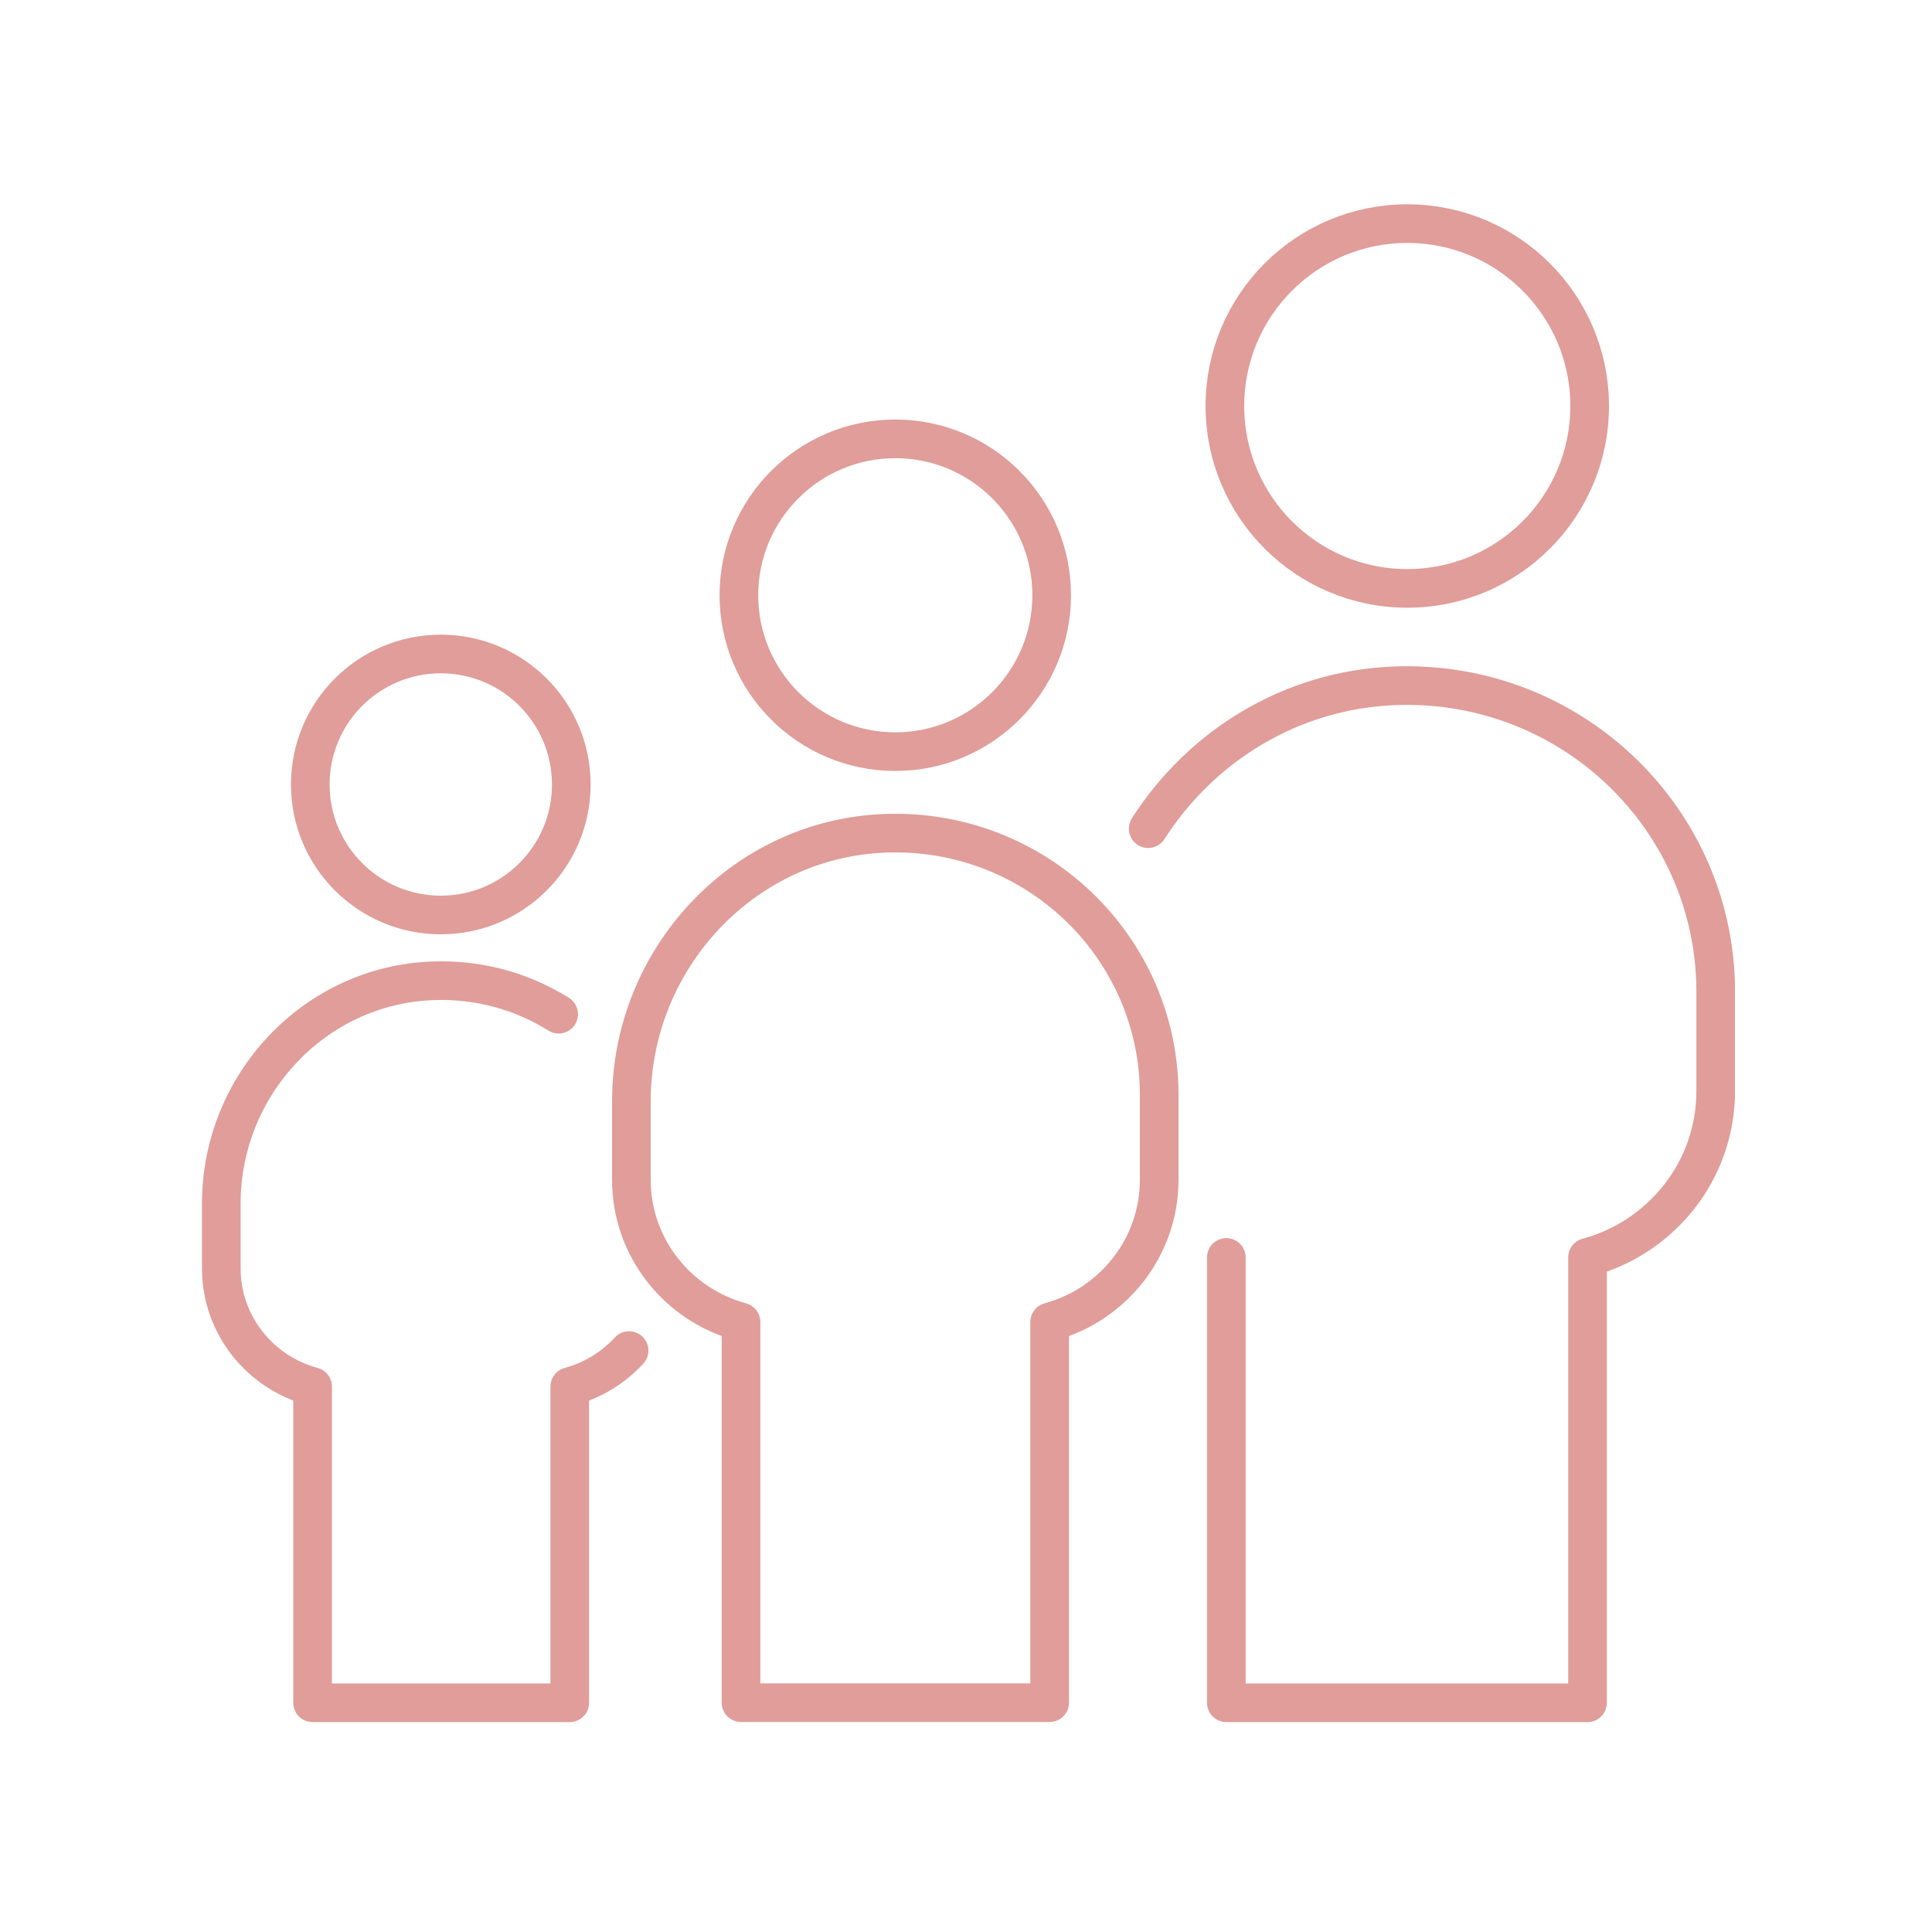
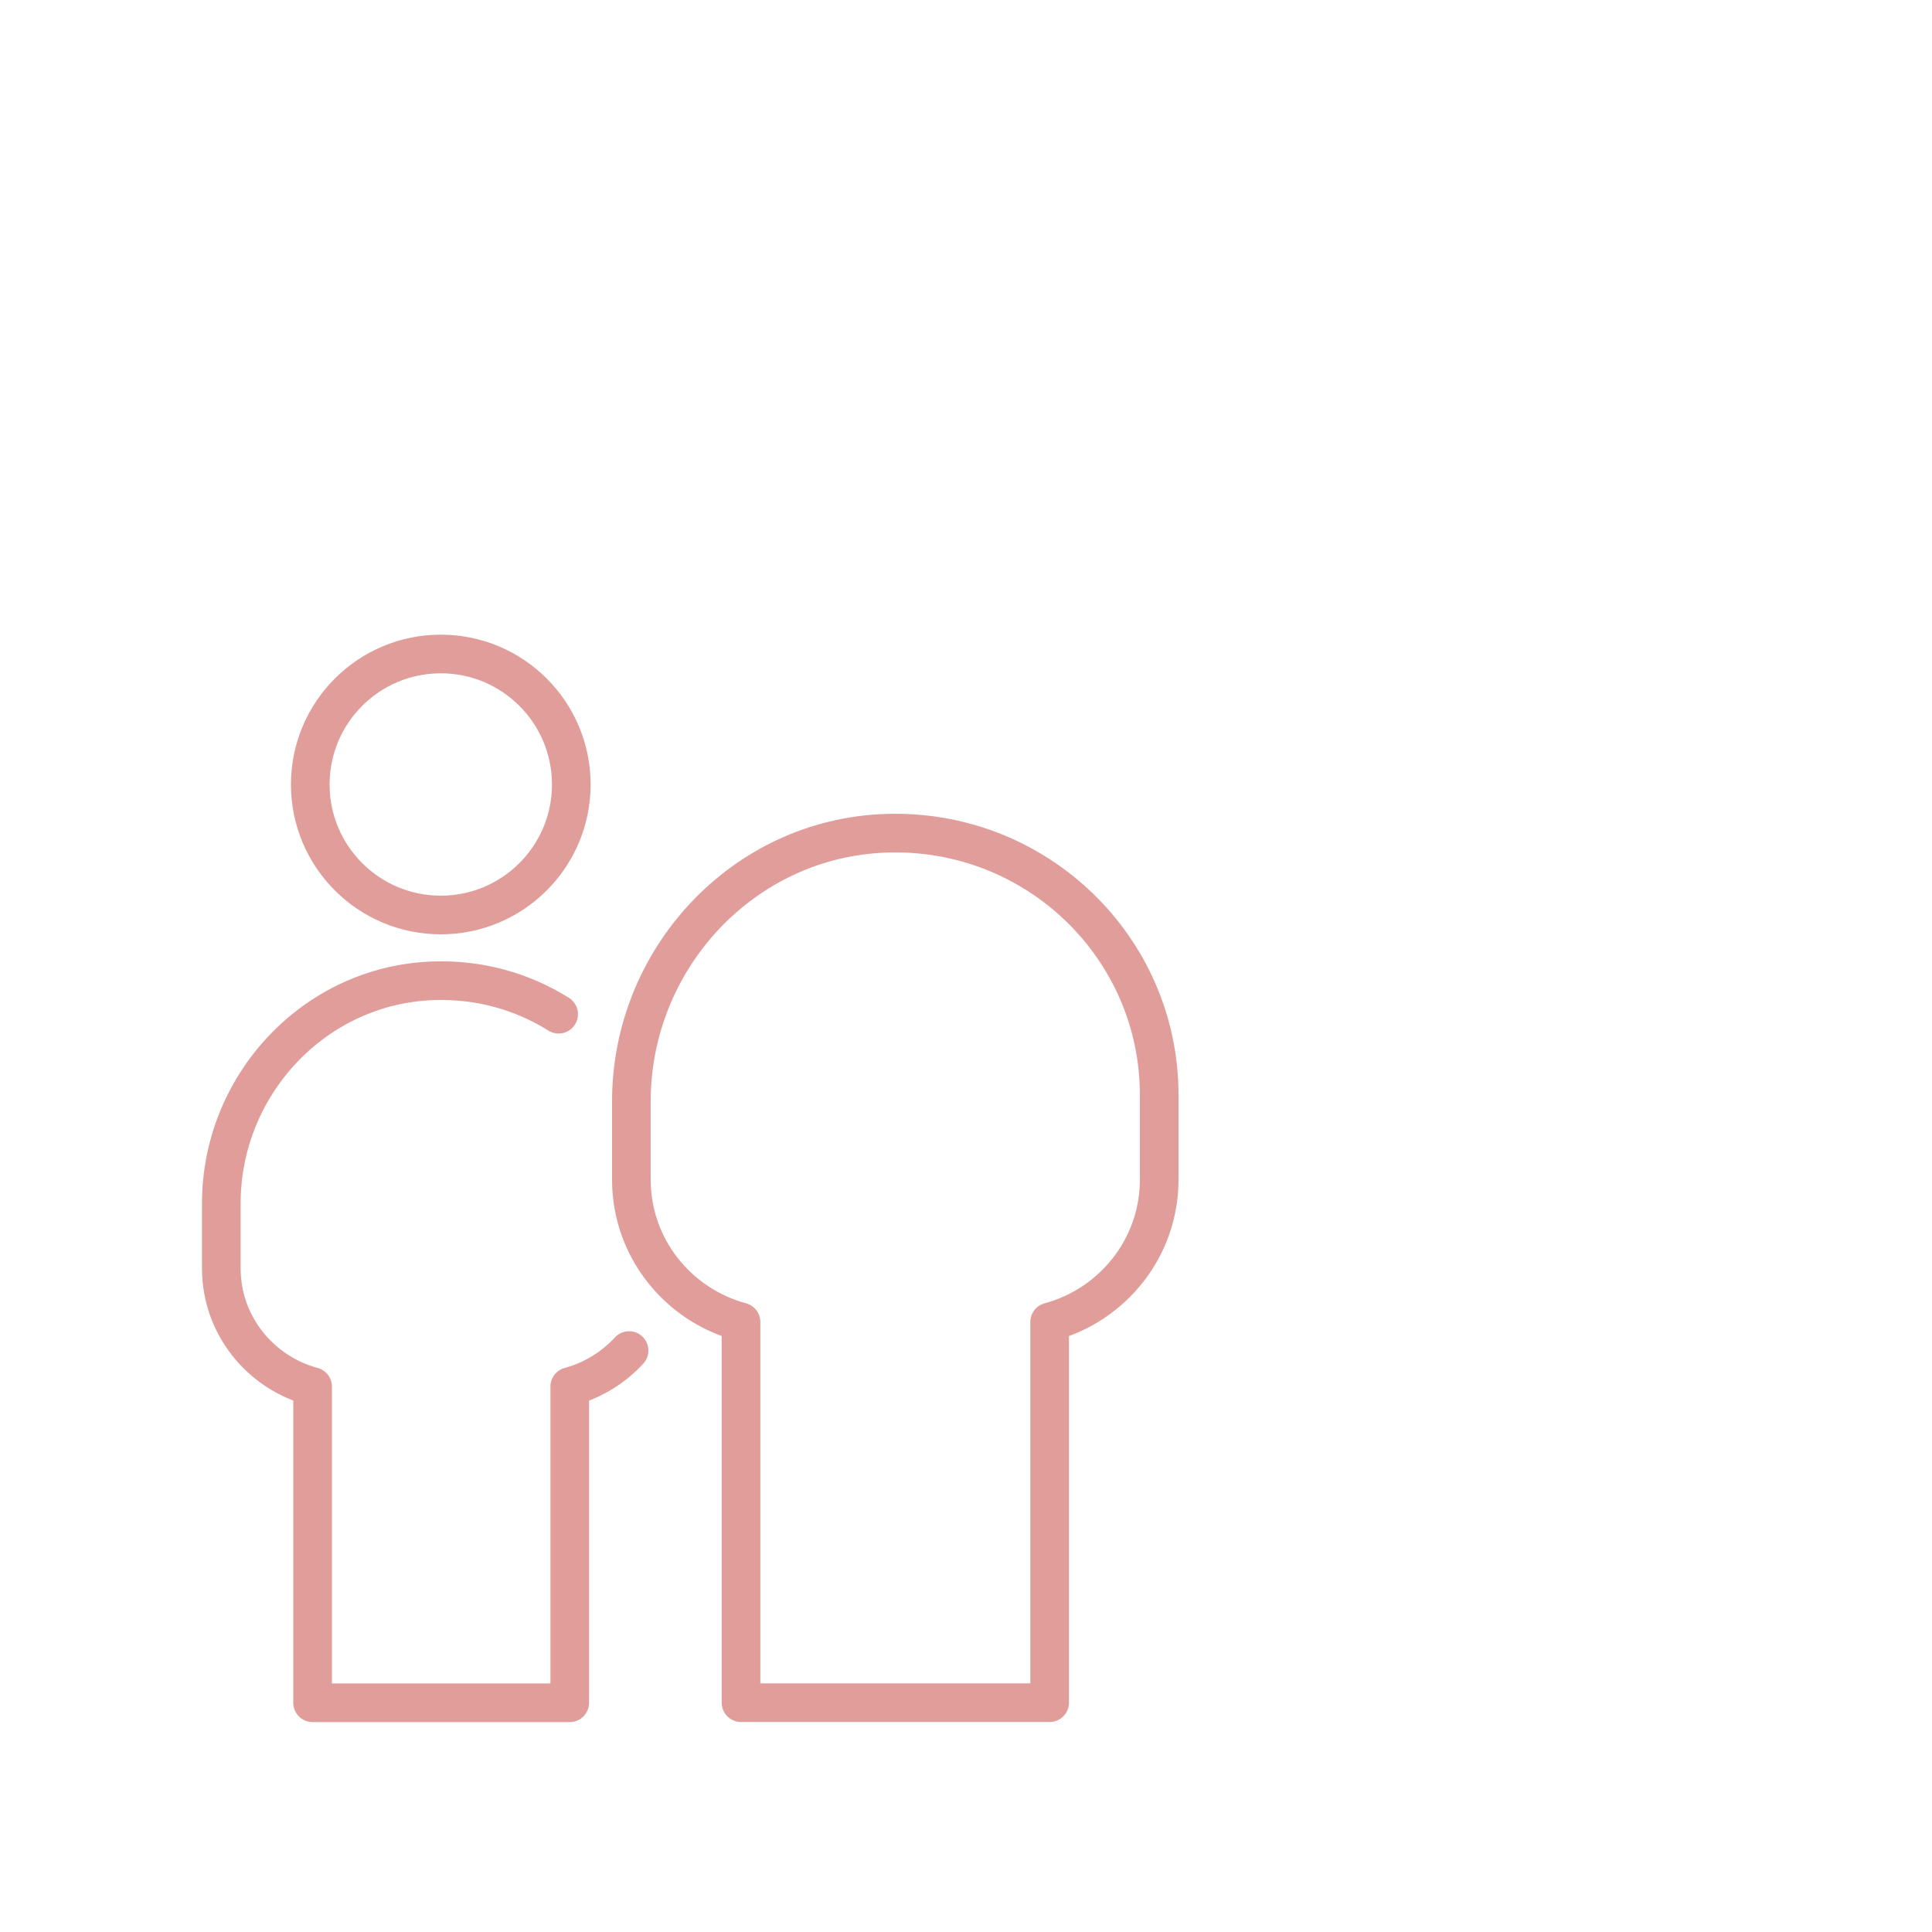
<svg xmlns="http://www.w3.org/2000/svg" xmlns:xlink="http://www.w3.org/1999/xlink" version="1.1" id="Layer_1" x="0px" y="0px" viewBox="0 0 200 200" style="enable-background:new 0 0 200 200;" xml:space="preserve">
  <style type="text/css">
	
		.st0{clip-path:url(#SVGID_00000163036656864794706320000002234887178126404530_);fill:none;stroke:#E09D99;stroke-width:4;stroke-linecap:round;stroke-linejoin:round;stroke-miterlimit:10;}
</style>
  <g>
    <defs>
      <rect id="SVGID_1_" x="20.91" y="21.15" width="158.69" height="157.12" />
    </defs>
    <clipPath id="SVGID_00000085941801796236301370000003732036945856447642_">
      <use xlink:href="#SVGID_1_" style="overflow:visible;" />
    </clipPath>
    <circle style="clip-path:url(#SVGID_00000085941801796236301370000003732036945856447642_);fill:none;stroke:#E09D99;stroke-width:4;stroke-linecap:round;stroke-linejoin:round;stroke-miterlimit:10;" cx="45.63" cy="81.21" r="13.51" />
    <path style="clip-path:url(#SVGID_00000085941801796236301370000003732036945856447642_);fill:none;stroke:#E09D99;stroke-width:4;stroke-linecap:round;stroke-linejoin:round;stroke-miterlimit:10;" d="   M57.83,104.99c-3.73-2.34-8.2-3.63-12.99-3.46c-12.33,0.43-21.93,10.83-21.93,23.04v6.74c0,5.85,4.01,10.76,9.45,12.23v32.73h26.62   v-32.73c2.4-0.65,4.51-1.96,6.14-3.73" />
-     <circle style="clip-path:url(#SVGID_00000085941801796236301370000003732036945856447642_);fill:none;stroke:#E09D99;stroke-width:4;stroke-linecap:round;stroke-linejoin:round;stroke-miterlimit:10;" cx="145.68" cy="42.03" r="18.88" />
-     <path style="clip-path:url(#SVGID_00000085941801796236301370000003732036945856447642_);fill:none;stroke:#E09D99;stroke-width:4;stroke-linecap:round;stroke-linejoin:round;stroke-miterlimit:10;" d="   M126.95,130.17v46.1h37.39v-46.1c7.65-2.07,13.27-8.99,13.27-17.23v-10.26c0-17.9-14.95-32.33-33.13-31.69   c-10.83,0.38-20.15,6.25-25.62,14.79" />
-     <path style="clip-path:url(#SVGID_00000085941801796236301370000003732036945856447642_);fill:none;stroke:#E09D99;stroke-width:4;stroke-linecap:round;stroke-linejoin:round;stroke-miterlimit:10;" d="   M92.68,77.81c8.94,0,16.19-7.25,16.19-16.19c0-8.94-7.25-16.19-16.19-16.19c-8.94,0-16.19,7.25-16.19,16.19   C76.49,70.56,83.74,77.81,92.68,77.81z" />
    <path style="clip-path:url(#SVGID_00000085941801796236301370000003732036945856447642_);fill:none;stroke:#E09D99;stroke-width:4;stroke-linecap:round;stroke-linejoin:round;stroke-miterlimit:10;" d="   M91.69,86.26C76.88,86.78,65.36,99.3,65.36,114v8.12c0,7.05,4.81,12.96,11.35,14.73v39.41h31.95v-39.41   c6.53-1.77,11.34-7.69,11.34-14.73v-8.77C120,98.05,107.23,85.71,91.69,86.26z" />
  </g>
</svg>